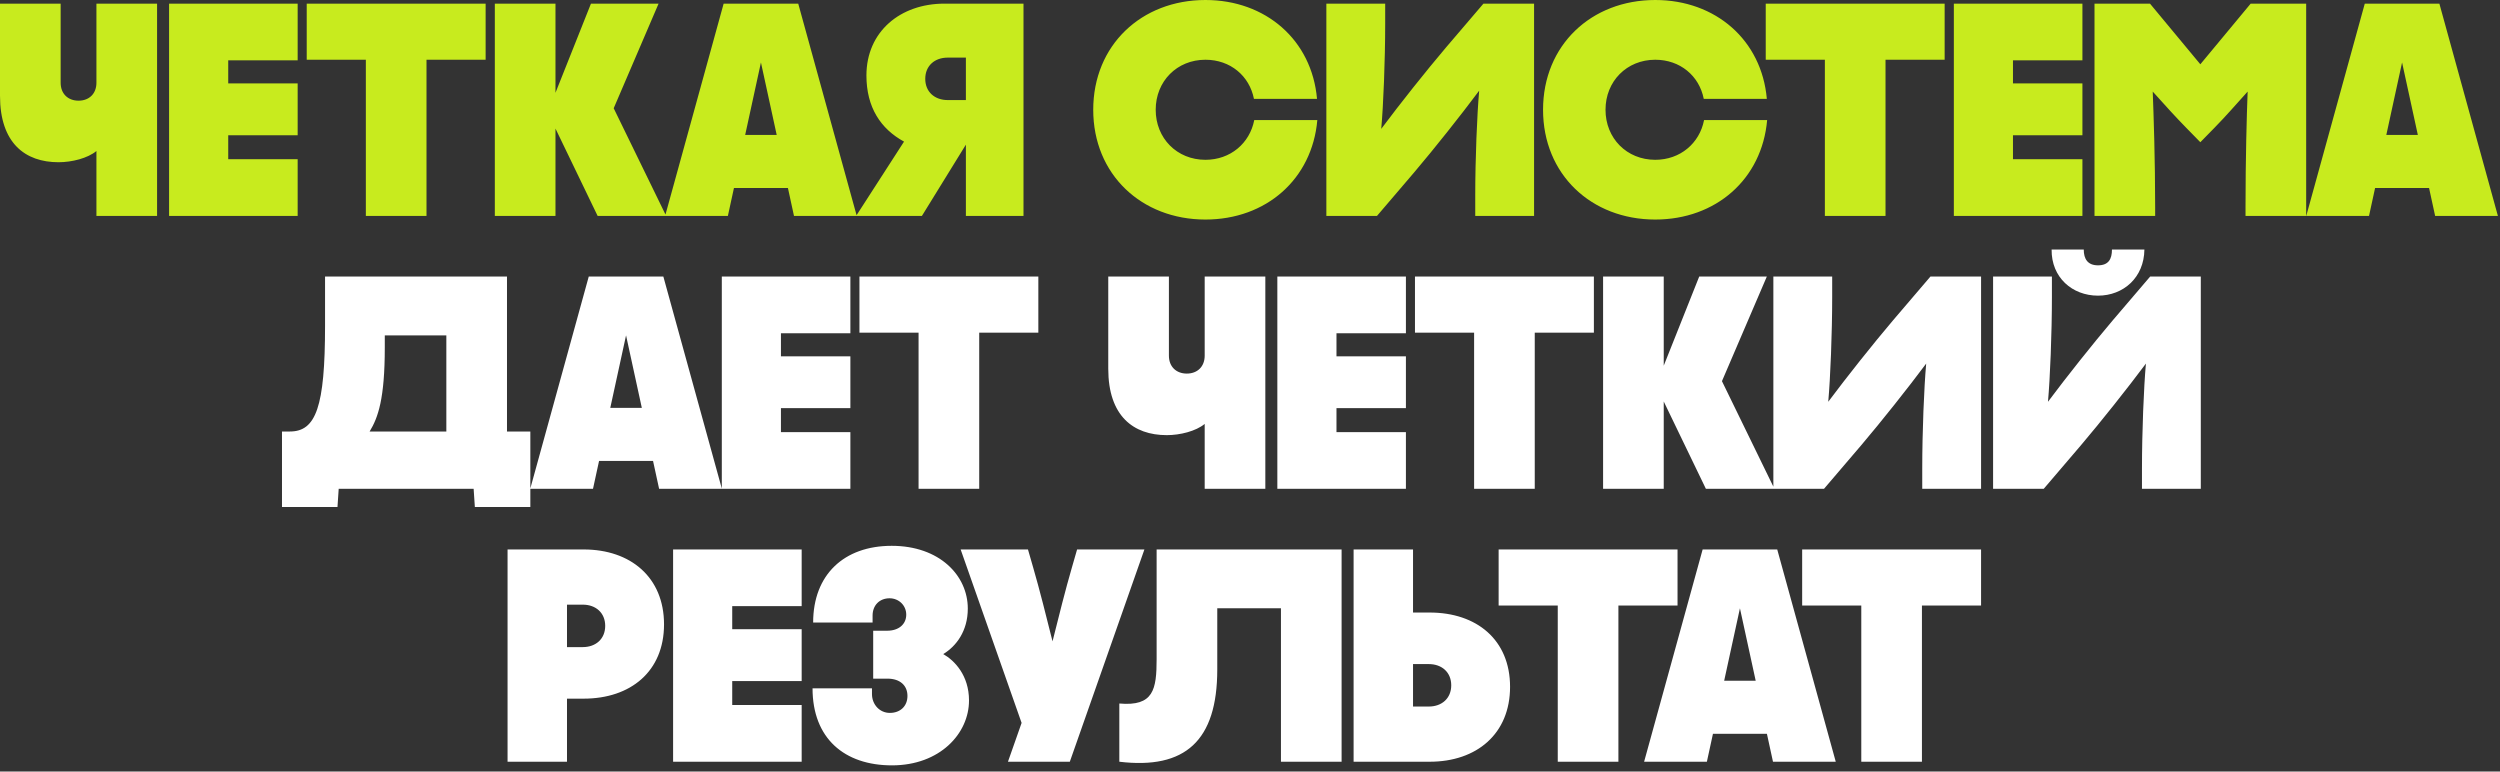
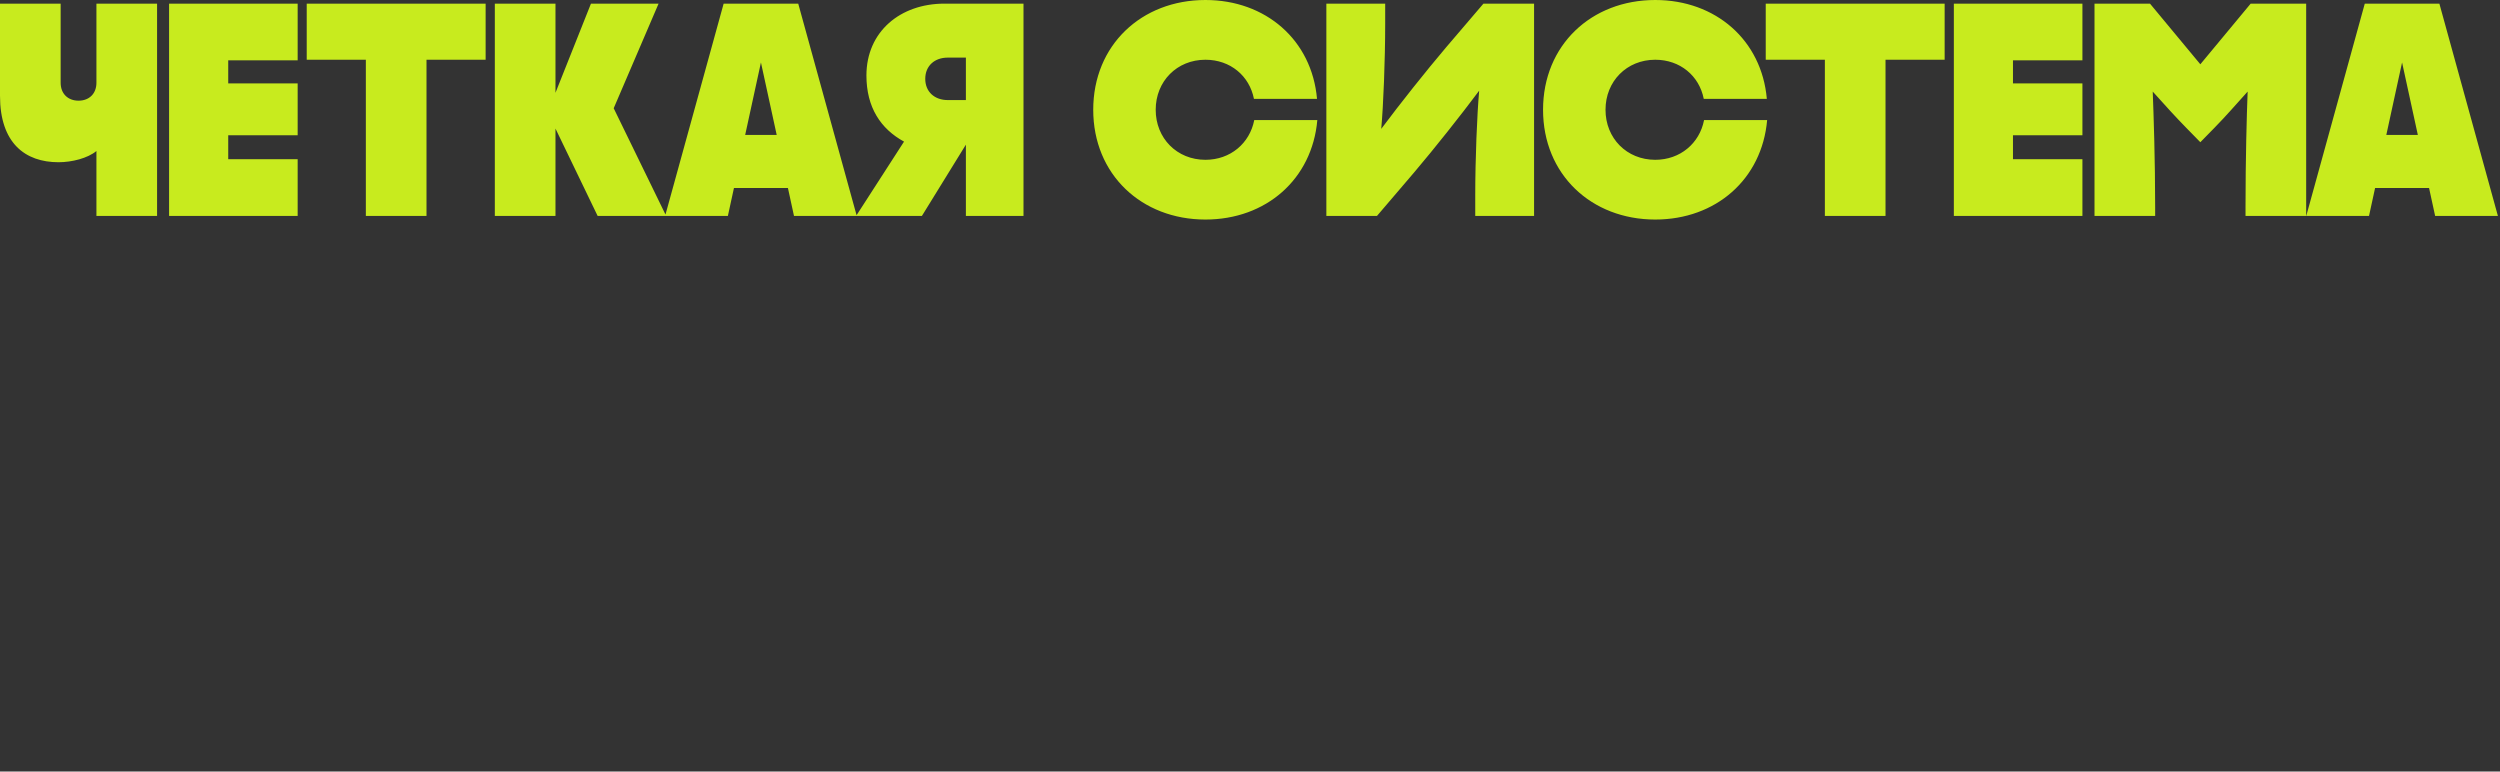
<svg xmlns="http://www.w3.org/2000/svg" width="742" height="229" viewBox="0 0 742 229" fill="none">
  <rect x="0" y="0" width="742" height="229" fill="#333333" stroke="none" />
  <path d="M-4.87007e-05 28.44V1.08H18V24.57C18 27.81 20.16 29.88 23.31 29.88C26.46 29.88 28.62 27.81 28.62 24.57V1.08H46.62V64.08H28.62V44.82C26.01 46.98 21.33 48.15 17.37 48.15C7.47 48.15 -4.87007e-05 42.48 -4.87007e-05 28.44ZM88.346 64.08H50.185V1.08H88.346V17.91H67.736V24.75H88.346V40.14H67.736V47.25H88.346V64.08ZM91.034 1.08H144.134V17.73H126.584V64.08H108.584V17.73H91.034V1.08ZM195.465 1.08L182.145 32.13L197.715 64.08H177.375L164.865 38.16V64.08H146.865V1.08H164.865V27.54L175.395 1.08H195.465ZM254.286 64.08H235.656L233.856 55.8H217.836L216.036 64.08H197.406L214.776 1.08H236.916L254.286 64.08ZM225.846 18.54L221.166 40.05H230.526L225.846 18.54ZM280.285 1.08H303.775V64.08H286.675V42.93L273.625 64.08H254.095L268.315 42.03C261.385 38.25 257.155 31.86 257.155 22.41C257.155 9.36 267.235 1.08 280.285 1.08ZM286.675 17.1H281.275C277.405 17.1 274.615 19.53 274.615 23.4C274.615 27.27 277.405 29.7 281.275 29.7H286.675V17.1ZM324.471 32.58C324.471 13.41 338.781 1.5974e-05 357.771 1.5974e-05C375.681 1.5974e-05 389.361 11.88 390.891 29.34H372.171C370.821 22.5 365.151 17.73 357.771 17.73C349.311 17.73 343.011 24.12 343.011 32.58C343.011 41.04 349.311 47.43 357.771 47.43C365.151 47.43 370.911 42.57 372.261 35.64H390.981C389.451 53.19 375.771 65.16 357.771 65.16C338.781 65.16 324.471 51.75 324.471 32.58ZM440.282 1.08H455.312V64.08H437.852V58.05C437.852 47.16 438.392 33.93 439.022 26.91C433.442 34.38 425.792 44.01 419.762 51.12L408.692 64.08H393.662V1.08H411.122V7.11C411.122 18 410.582 31.23 409.952 38.25C415.532 30.78 423.182 21.15 429.212 14.04L440.282 1.08ZM457.977 32.58C457.977 13.41 472.287 1.5974e-05 491.277 1.5974e-05C509.187 1.5974e-05 522.867 11.88 524.397 29.34H505.677C504.327 22.5 498.657 17.73 491.277 17.73C482.817 17.73 476.517 24.12 476.517 32.58C476.517 41.04 482.817 47.43 491.277 47.43C498.657 47.43 504.417 42.57 505.767 35.64H524.487C522.957 53.19 509.277 65.16 491.277 65.16C472.287 65.16 457.977 51.75 457.977 32.58ZM524.071 1.08H577.171V17.73H559.621V64.08H541.621V17.73H524.071V1.08ZM618.062 64.08H579.902V1.08H618.062V17.91H597.452V24.75H618.062V40.14H597.452V47.25H618.062V64.08ZM657.29 37.89L653.06 42.21L648.83 37.89C645.23 34.2 643.16 31.86 638.93 27.18C639.2 34.2 639.65 47.43 639.65 61.56V64.08H621.65V1.08H638.12L653.06 19.08L668 1.08H684.47V64.08H666.47V61.56C666.47 47.34 666.83 34.2 667.1 27.18C662.87 31.86 660.89 34.2 657.29 37.89ZM741.376 64.08H722.746L720.946 55.8H704.926L703.126 64.08H684.496L701.866 1.08H724.006L741.376 64.08ZM712.936 18.54L708.256 40.05H717.616L712.936 18.54Z" fill="#C8EB1E" />
-   <path d="M140.575 145.08H100.525L100.165 150.48H83.695V128.07H86.035C93.775 128.07 96.475 120.78 96.475 96.66V82.08H150.475V128.07H157.405V150.48H140.935L140.575 145.08ZM109.705 128.07H132.475V99.54H114.205V103.14C114.205 118.35 112.225 123.93 109.705 128.07ZM214.252 145.08H195.622L193.822 136.8H177.802L176.002 145.08H157.372L174.742 82.08H196.882L214.252 145.08ZM185.812 99.54L181.132 121.05H190.492L185.812 99.54ZM252.393 145.08H214.233V82.08H252.393V98.91H231.783V105.75H252.393V121.14H231.783V128.25H252.393V145.08ZM255.081 82.08H308.181V98.73H290.631V145.08H272.631V98.73H255.081V82.08ZM328.931 109.44V82.08H346.931V105.57C346.931 108.81 349.091 110.88 352.241 110.88C355.391 110.88 357.551 108.81 357.551 105.57V82.08H375.551V145.08H357.551V125.82C354.941 127.98 350.261 129.15 346.301 129.15C336.401 129.15 328.931 123.48 328.931 109.44ZM417.276 145.08H379.116V82.08H417.276V98.91H396.666V105.75H417.276V121.14H396.666V128.25H417.276V145.08ZM419.964 82.08H473.064V98.73H455.514V145.08H437.514V98.73H419.964V82.08ZM524.396 82.08L511.076 113.13L526.646 145.08H506.306L493.796 119.16V145.08H475.796V82.08H493.796V108.54L504.326 82.08H524.396ZM572.953 82.08H587.983V145.08H570.523V139.05C570.523 128.16 571.063 114.93 571.693 107.91C566.113 115.38 558.463 125.01 552.433 132.12L541.363 145.08H526.333V82.08H543.793V88.11C543.793 99 543.253 112.23 542.623 119.25C548.203 111.78 555.853 102.15 561.883 95.04L572.953 82.08ZM626.828 74.07C626.828 76.86 625.838 78.75 622.688 78.75C619.628 78.75 618.458 76.86 618.458 74.07H608.918C608.828 82.35 615.038 87.75 622.688 87.75C630.248 87.75 636.368 82.35 636.458 74.07H626.828ZM638.168 82.08H653.198V145.08H635.738V139.05C635.738 128.16 636.278 114.93 636.908 107.91C631.328 115.38 623.678 125.01 617.648 132.12L606.578 145.08H591.548V82.08H609.008V88.11C609.008 99 608.468 112.23 607.838 119.25C613.418 111.78 621.068 102.15 627.098 95.04L638.168 82.08ZM168.284 226.08H150.644V163.08H173.234C187.184 163.08 197.084 171.36 197.084 185.31C197.084 199.26 187.184 207.36 173.234 207.36H168.284V226.08ZM172.964 179.46H168.284V192.06H172.964C176.834 192.06 179.624 189.63 179.624 185.76C179.624 181.89 176.834 179.46 172.964 179.46ZM237.935 226.08H199.775V163.08H237.935V179.91H217.325V186.75H237.935V202.14H217.325V209.25H237.935V226.08ZM259.163 201.42V187.2H263.303C266.813 187.2 268.973 185.22 268.973 182.43C268.973 179.64 266.723 177.57 264.023 177.57C261.053 177.57 258.983 179.64 258.983 182.7V184.77H241.343C241.343 170.55 250.523 162 264.653 162C278.873 162 287.243 170.82 287.243 180.63C287.243 187.29 283.823 191.79 279.953 194.13C283.283 196.02 287.603 200.43 287.603 207.9C287.603 217.71 278.963 227.16 264.743 227.16C250.613 227.16 241.163 219.15 241.163 204.3H258.803V206.01C258.803 209.07 261.053 211.59 264.113 211.59C267.173 211.59 269.333 209.61 269.333 206.55C269.333 203.49 267.173 201.42 263.393 201.42H259.163ZM299.161 226.08L303.211 214.56L285.121 163.08H305.101L306.631 168.39C308.521 174.87 310.591 183.15 312.391 190.35C314.191 183.15 316.261 174.87 318.151 168.39L319.681 163.08H339.661L317.521 226.08H299.161ZM332.216 226.08V208.8C342.386 209.7 343.286 204.66 343.286 195.57V163.08H398.186V226.08H380.186V180.54H361.286V198.72C361.286 219.87 351.746 228.42 332.216 226.08ZM401.748 226.08V163.08H419.388V181.8H424.338C438.288 181.8 448.188 189.9 448.188 203.85C448.188 217.8 438.288 226.08 424.338 226.08H401.748ZM419.388 197.1V209.7H424.068C427.938 209.7 430.728 207.27 430.728 203.4C430.728 199.53 427.938 197.1 424.068 197.1H419.388ZM444.793 163.08H497.893V179.73H480.343V226.08H462.343V179.73H444.793V163.08ZM544.852 226.08H526.222L524.422 217.8H508.402L506.602 226.08H487.972L505.342 163.08H527.482L544.852 226.08ZM516.412 180.54L511.732 202.05H521.092L516.412 180.54ZM534.881 163.08H587.981V179.73H570.431V226.08H552.431V179.73H534.881V163.08Z" fill="white" />
</svg>